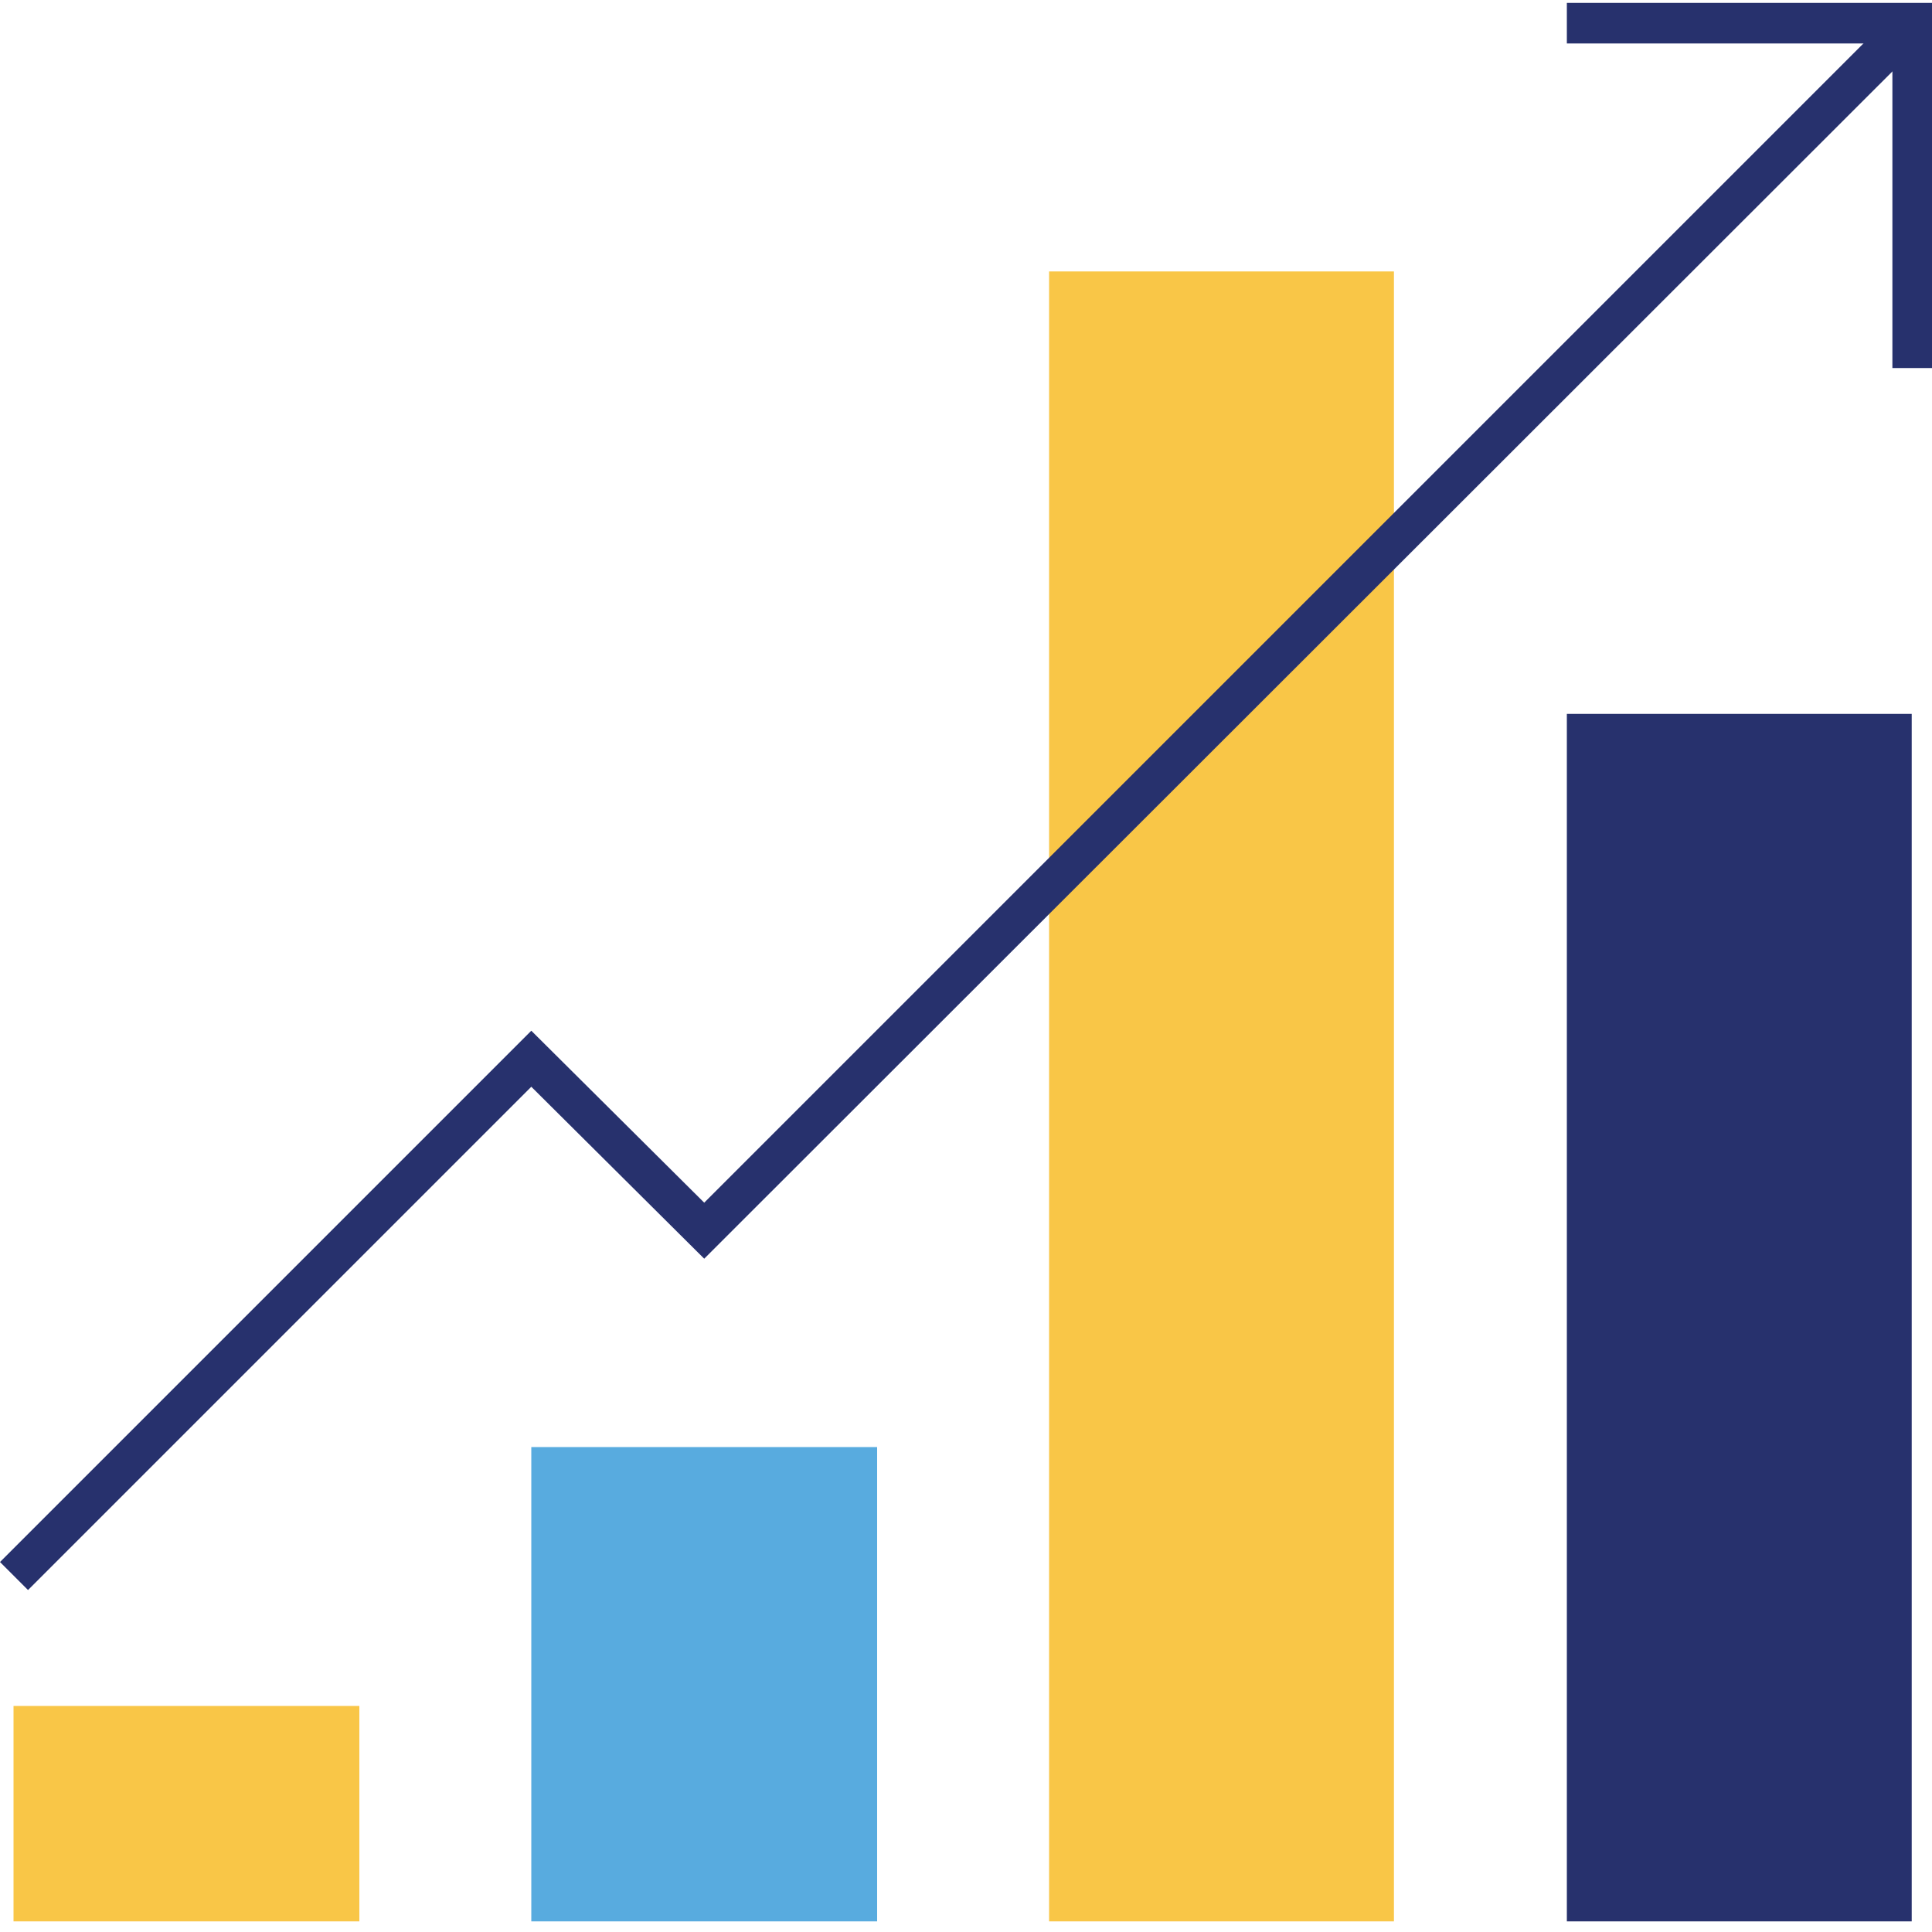
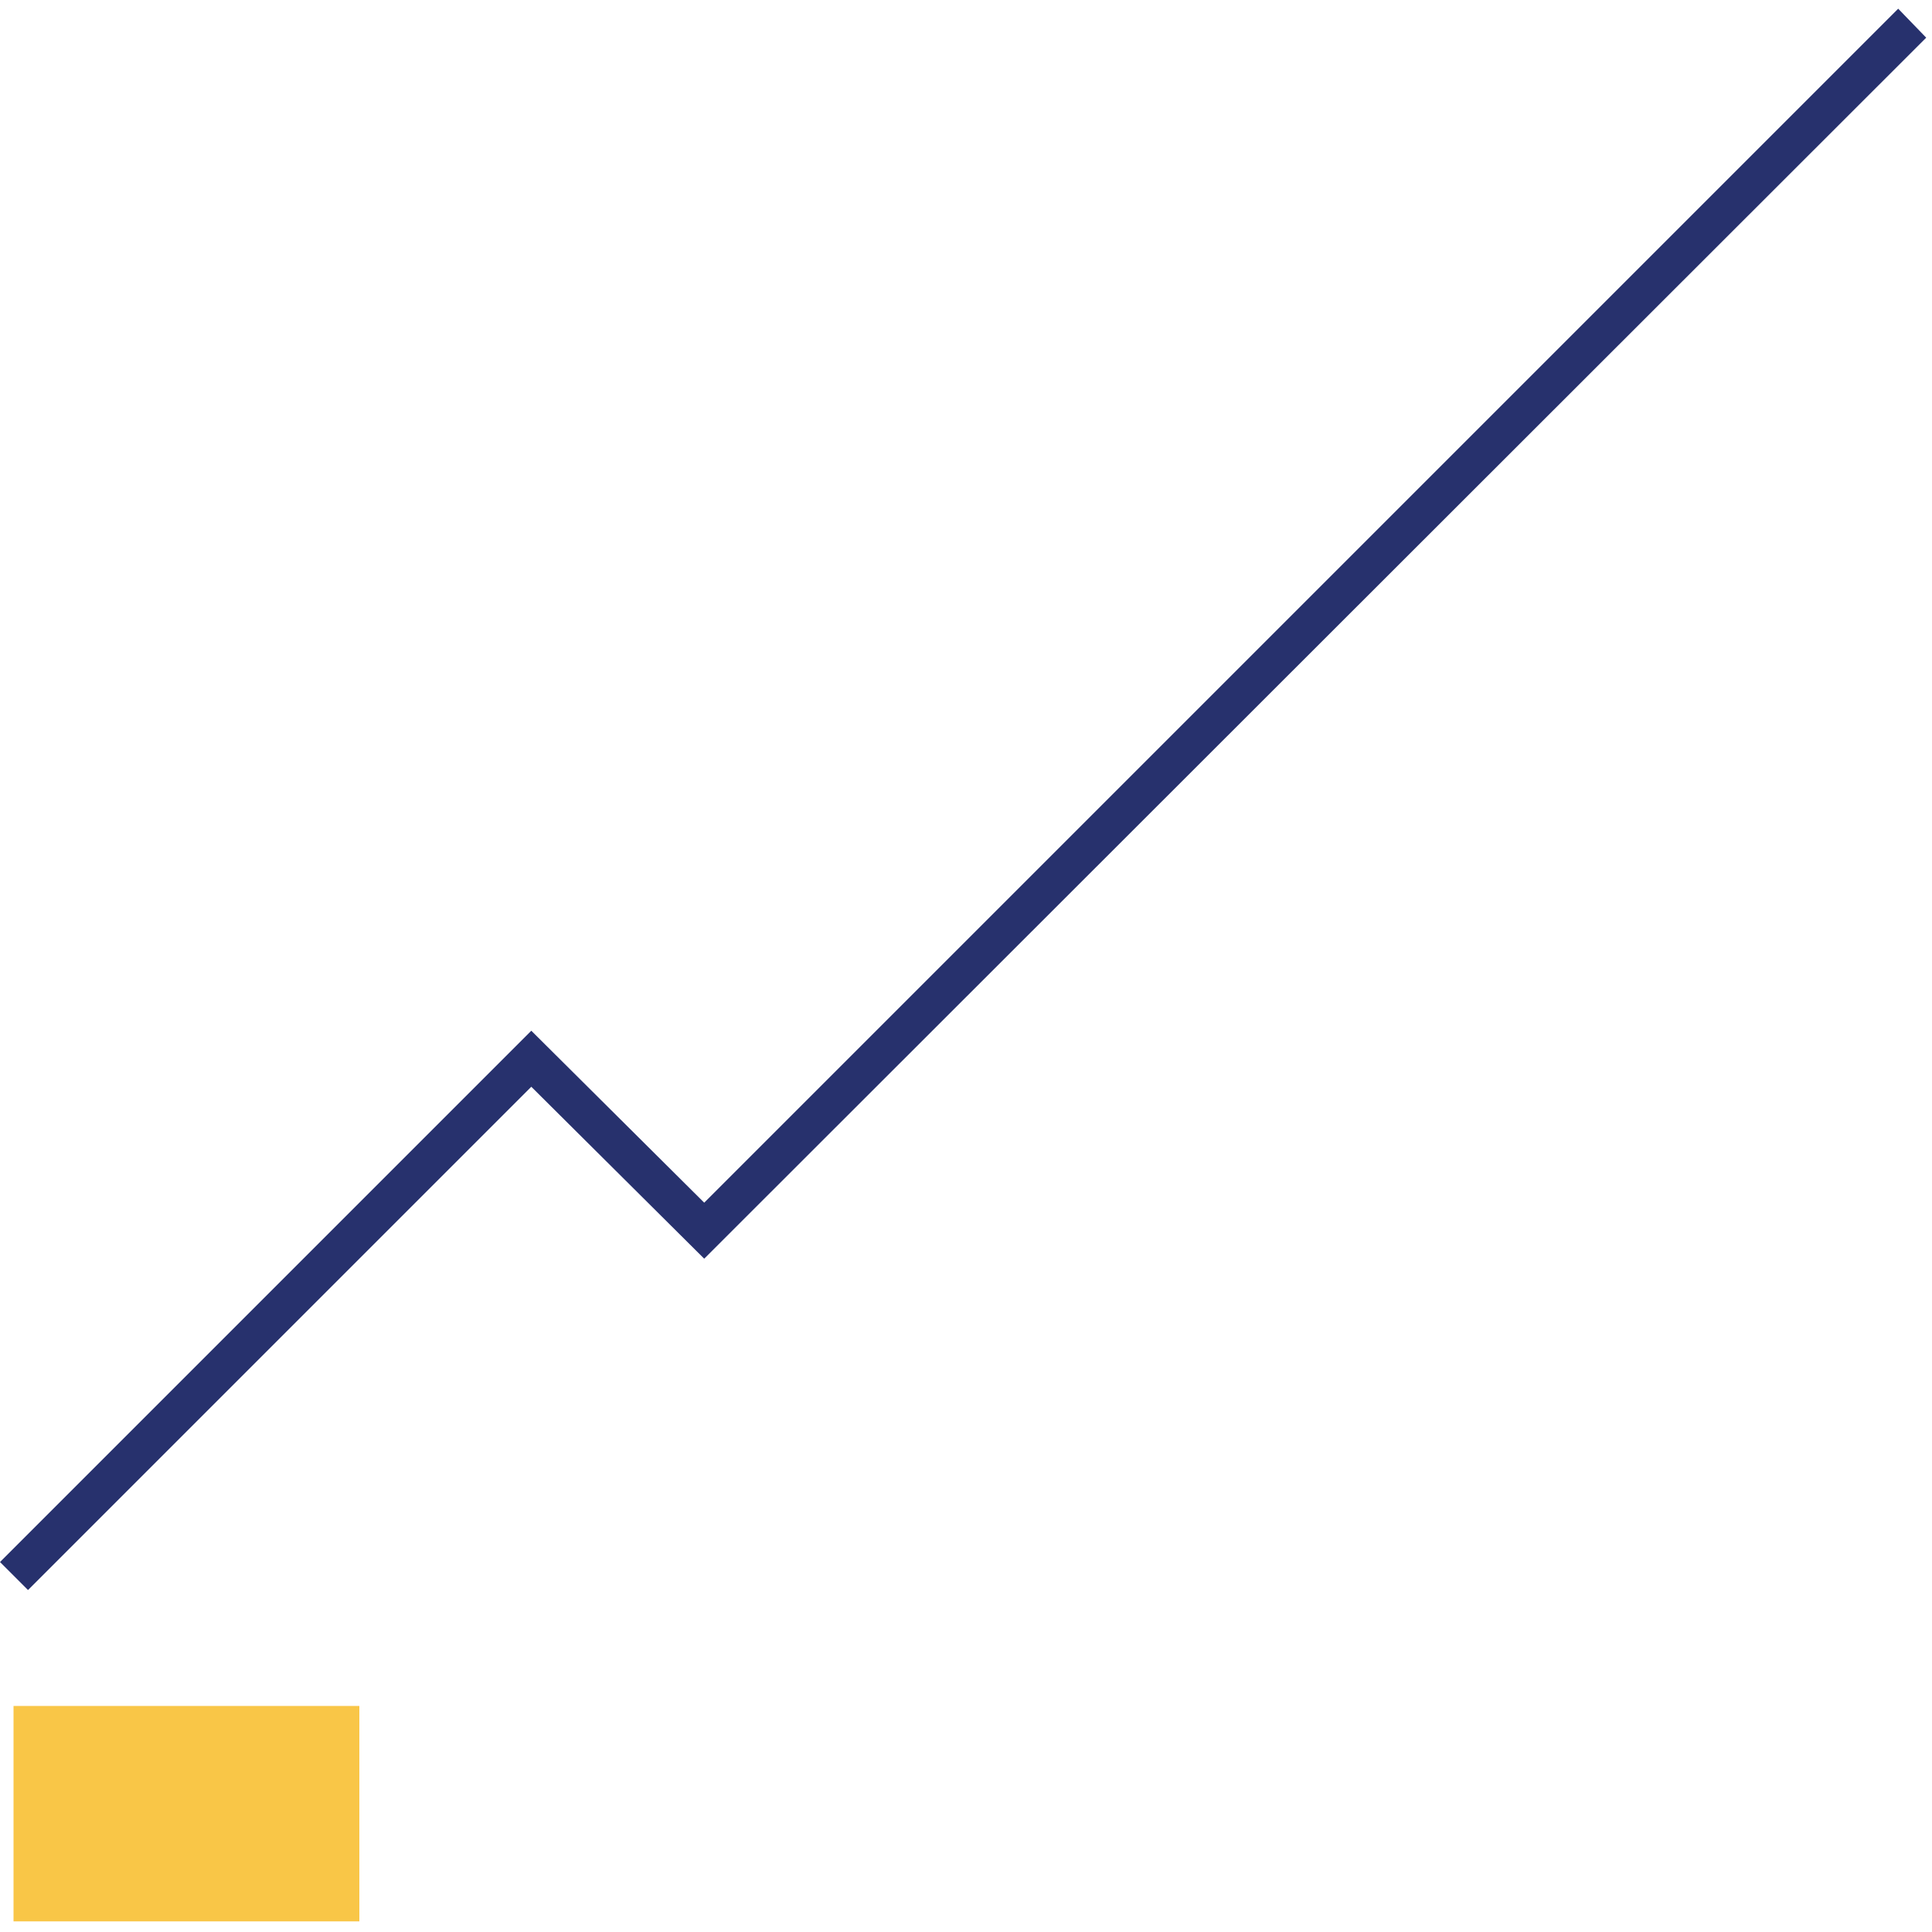
<svg xmlns="http://www.w3.org/2000/svg" version="1.1" id="Layer_1" x="0px" y="0px" viewBox="0 0 200 200" style="enable-background:new 0 0 200 200;" xml:space="preserve">
  <style type="text/css">
	.st0{fill:#F9C647;}
	.st1{fill:#58ABDF;}
	.st2{fill:#27316D;}
</style>
  <g>
    <polyline class="st0" points="37.2,198.9 37.2,176.6 1.4,176.6 1.4,198.9  " />
-     <polyline class="st1" points="90.8,198.9 90.8,149.8 55,149.8 55,198.9  " />
-     <polyline class="st0" points="144.3,198.9 144.3,28.1 108.6,28.1 108.6,198.9  " />
-     <polyline class="st2" points="197.9,198.9 197.9,73.9 162.2,73.9 162.2,198.9  " />
    <polygon class="st2" points="2.9,164.6 0,161.7 55,106.7 72.9,124.5 196.5,0.9 199.4,3.9 72.9,130.3 55,112.5  " />
-     <polygon class="st2" points="200,38.1 195.9,38.1 195.9,4.5 162.2,4.5 162.2,0.3 200,0.3  " />
  </g>
</svg>